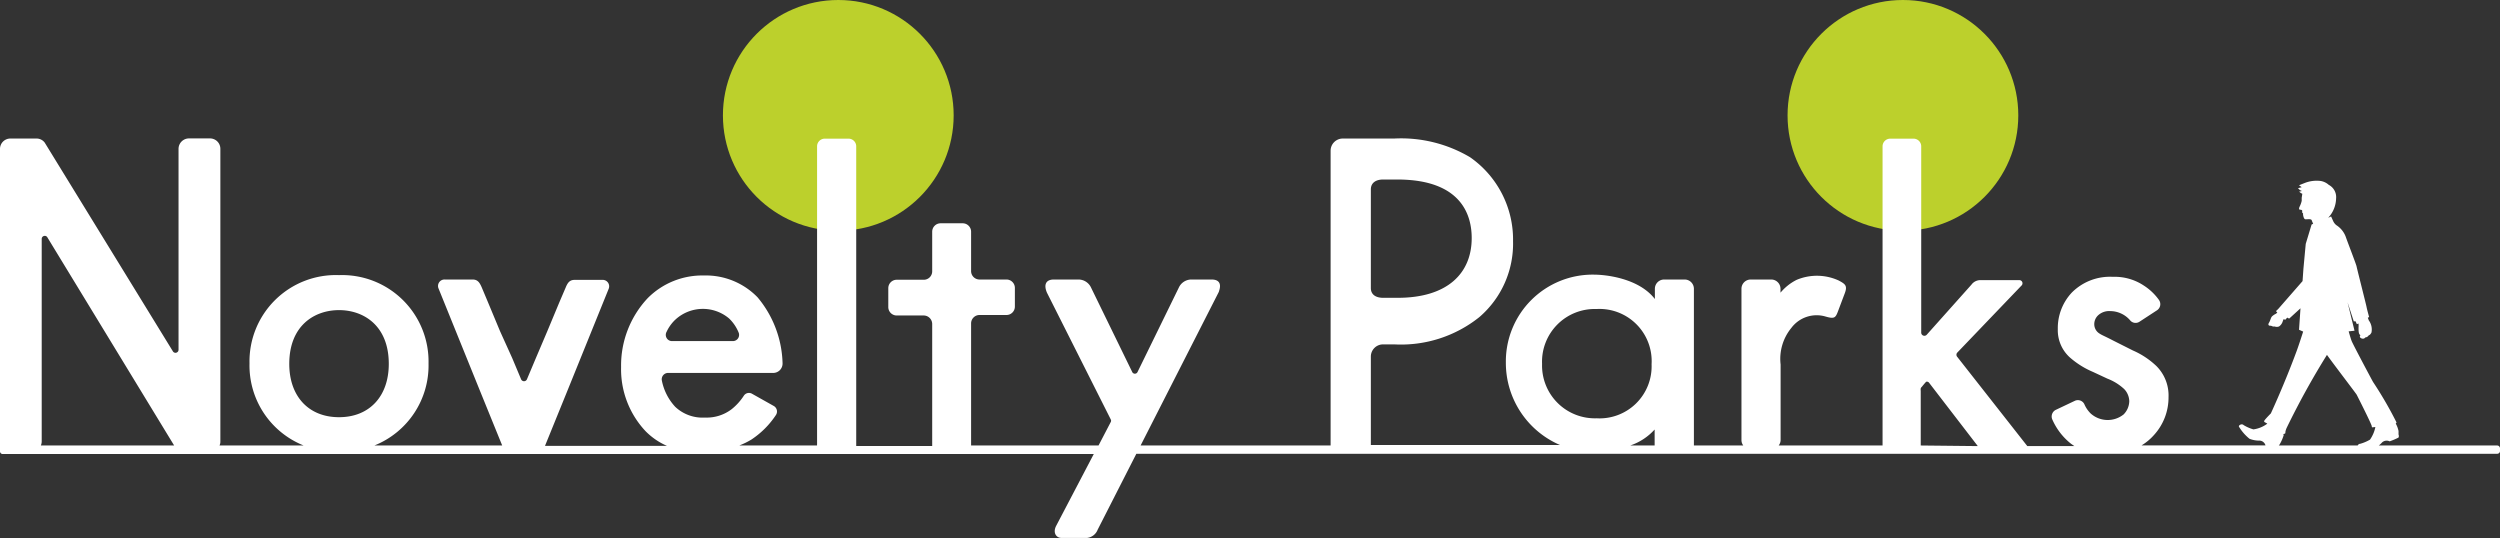
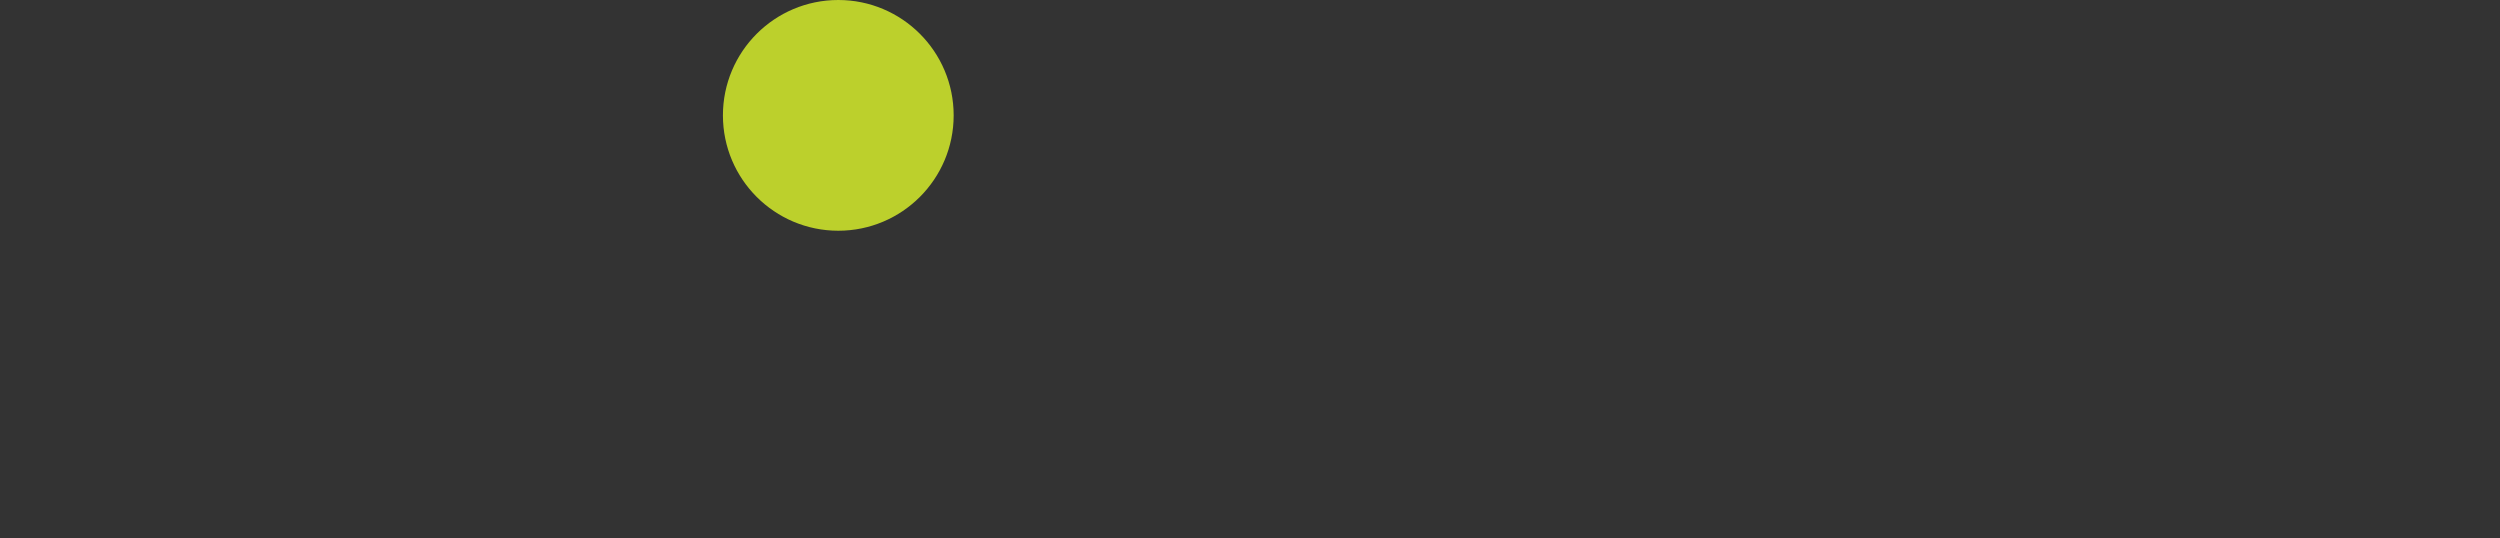
<svg xmlns="http://www.w3.org/2000/svg" viewBox="0 0 205 44.13">
  <rect x="0" y="0" width="205" height="44.13" fill="#333333" stroke="none" />
  <defs>
    <style>.cls-1{fill:#bcd02c;}.cls-2{fill:#fff;}</style>
  </defs>
  <g id="レイヤー_2" data-name="レイヤー 2">
    <g id="ベース">
      <circle class="cls-1" cx="68.74" cy="9.46" r="9.46" />
-       <circle class="cls-1" cx="156.04" cy="9.46" r="9.46" />
-       <path class="cls-2" d="M204.78,36.53h-9.72a1.89,1.89,0,0,0,.28-.26.56.56,0,0,1,.61-.08,5.62,5.62,0,0,0,.73-.31.33.33,0,0,0,0-.25l0-.29a2.17,2.17,0,0,0-.23-.61s.07-.06.06-.1a31.75,31.75,0,0,0-1.92-3.31c-.05-.08-1.66-3.1-1.76-3.37s-.24-.78-.24-.78l.48-.05-.57-2.33.51,1.56.15,0,.1.23.14-.05a2.35,2.35,0,0,1,0,.34c0,.22,0,.48.11.58s0,0,0,.15.33.26.44.07a.36.36,0,0,0,.29-.18c.11,0,.22-.22.22-.22a1.26,1.26,0,0,0-.22-1l-.08-.22.11-.05s-.17-.6-.21-.82-.75-3-.82-3.33c0-.09-.74-2-.87-2.38a1.92,1.92,0,0,0-.78-1,.89.89,0,0,1-.26-.32l-.18-.4-.24.11v0a2.4,2.4,0,0,0,.65-1.59,1.13,1.13,0,0,0-.6-1.11,1.33,1.33,0,0,0-.66-.32A2.67,2.67,0,0,0,189,15l-.48.19.22.16-.3.08a.62.62,0,0,0,.32.23,1,1,0,0,1-.23.05.77.77,0,0,0,.26.18l-.05.33,0,.25a2,2,0,0,1-.16.45c-.09.19-.07.28.05.28a.18.18,0,0,1,.15.06s0,0,0,.12.07.1.07.1,0,.1,0,.12.05.36.18.38.48-.06.53.08.07.18.12.29l-.13.06L189.07,20l-.19,2.05-.07,1-2,2.29,0,0-.18.17.11.13-.12.09a1.36,1.36,0,0,0-.3.2c-.12.11-.14.34-.26.53s0,.26.11.25.18.1.35.06a.5.5,0,0,0,.36,0,.75.75,0,0,0,.3-.41,1,1,0,0,1,.09-.2l.11.07.18-.19a.33.33,0,0,0,.16.08l.92-.84-.12,1.76.34.15s-.34,1.07-.54,1.61c-1,2.71-2.11,5.1-2.11,5.1s-.34.34-.49.53,0,.17.2.31a2.46,2.46,0,0,1-1.14.47,3.28,3.28,0,0,1-.8-.35c-.14-.15-.42,0-.39.12a3.74,3.74,0,0,0,.87,1,2.14,2.14,0,0,0,.84.15.53.53,0,0,1,.47.39l.05,0H175.61a4.37,4.37,0,0,0,1-.83,4.57,4.57,0,0,0,1.21-3.13,3.41,3.41,0,0,0-1-2.55,6.62,6.62,0,0,0-1.92-1.27l-1.63-.82c-.69-.36-.88-.42-1.08-.55a.9.9,0,0,1-.46-.79,1,1,0,0,1,.3-.71,1.33,1.33,0,0,1,1-.36,2.16,2.16,0,0,1,1.66.78.58.58,0,0,0,.75.09l1.44-.94a.6.6,0,0,0,.15-.85,4.51,4.51,0,0,0-1.23-1.17,4.32,4.32,0,0,0-2.55-.72A4.41,4.41,0,0,0,169.88,24,4.26,4.26,0,0,0,168.74,27a3,3,0,0,0,1,2.32,7,7,0,0,0,1.89,1.18l1.18.55a4.27,4.27,0,0,1,1.37.85,1.48,1.48,0,0,1,.42,1,1.59,1.59,0,0,1-.46,1.08,2.09,2.09,0,0,1-2.7-.07,2.41,2.41,0,0,1-.53-.78.59.59,0,0,0-.78-.26l-1.56.74a.61.61,0,0,0-.28.79,5.2,5.2,0,0,0,1.55,2l.26.18h-3.86l-5.74-7.31a.26.26,0,0,1,0-.36l5.25-5.48a.26.26,0,0,0-.18-.46h-3.18a.91.91,0,0,0-.73.37L158,27.44a.26.26,0,0,1-.46-.18V12a.63.63,0,0,0-.63-.63H155a.63.63,0,0,0-.63.63V36.43s0,.07,0,.1h-8.52a.73.73,0,0,0,.16-.43V29.89a4,4,0,0,1,.88-3,2.59,2.59,0,0,1,2.82-.93c.7.2.8.11,1-.42l.58-1.54c.21-.59,0-.72-.52-1a4.29,4.29,0,0,0-3.45-.05A4.14,4.14,0,0,0,146,24v-.32a.76.76,0,0,0-.76-.76h-1.68a.76.76,0,0,0-.76.76V36.1a.72.72,0,0,0,.15.43h-4.05V23.67a.76.76,0,0,0-.76-.75h-1.68a.76.76,0,0,0-.76.75v.85c-1.31-1.7-4-2-5-2a7.12,7.12,0,0,0-7.22,7.21,7.33,7.33,0,0,0,4.44,6.76H112.41V29.24a1,1,0,0,1,1-1h.93A10.29,10.29,0,0,0,121.31,26a7.94,7.94,0,0,0,2.76-6.21,8.23,8.23,0,0,0-3.53-6.9,11.1,11.1,0,0,0-6.21-1.53h-4.22a1,1,0,0,0-1,1V36.53H93.53L99.91,24a.52.52,0,0,0,.06-.16c.19-.57,0-.92-.62-.92H97.66a1.14,1.14,0,0,0-1,.67l-3.39,6.93a.24.24,0,0,1-.42,0l-3.38-6.93a1.14,1.14,0,0,0-1.05-.67h-2c-.66,0-.85.42-.57,1.08L91,34.23h0l.08.16a.22.22,0,0,1,0,.22l-1,1.92H79.63v-10a.69.69,0,0,1,.69-.7h2.21a.69.69,0,0,0,.69-.69V23.61a.69.69,0,0,0-.69-.69H80.32a.69.69,0,0,1-.69-.69V19a.69.69,0,0,0-.69-.69H77.13a.69.69,0,0,0-.69.69v3.25a.69.69,0,0,1-.7.69h-2.2a.69.69,0,0,0-.7.69v1.55a.69.69,0,0,0,.7.69h2.2a.7.7,0,0,1,.7.7v10H70.21s0-.06,0-.1V12a.63.63,0,0,0-.63-.63H67.66A.63.63,0,0,0,67,12V36.43a.3.3,0,0,0,0,.1H60.62a6.08,6.08,0,0,0,1-.49,7.1,7.1,0,0,0,2-2,.52.52,0,0,0-.17-.75l-1.78-1a.5.5,0,0,0-.67.15,4.68,4.68,0,0,1-1,1.11,3.37,3.37,0,0,1-2.19.69,3.26,3.26,0,0,1-2.44-.88,4.41,4.41,0,0,1-1.1-2.17.52.52,0,0,1,.51-.61h8.58a.77.77,0,0,0,.81-.8,8.76,8.76,0,0,0-2.05-5.4,5.9,5.9,0,0,0-4.4-1.79,6.3,6.3,0,0,0-4.61,1.86,8.06,8.06,0,0,0-2.18,5.64,7.41,7.41,0,0,0,2,5.26,5.55,5.55,0,0,0,1.76,1.21h-10l1.87-4.6,3.36-8.3a.53.53,0,0,0-.53-.71H47.12c-.42,0-.58.25-.74.64l-.51,1.19-1,2.4-.94,2.21h0l-.72,1.71a.26.26,0,0,1-.48,0L42,29.36h0L41,27.15l-1-2.4-.5-1.19c-.17-.39-.33-.64-.75-.64H36.48a.53.53,0,0,0-.53.71l3.36,8.3,1.87,4.6H30.7a7.07,7.07,0,0,0,4.44-6.73,7.09,7.09,0,0,0-7.34-7.24,7.08,7.08,0,0,0-7.34,7.24,7.06,7.06,0,0,0,4.44,6.73H18a.72.72,0,0,0,.07-.33v-24a.85.85,0,0,0-.85-.85H15.5a.86.86,0,0,0-.86.85V28.68a.25.25,0,0,1-.45.15L3.67,11.7A.83.83,0,0,0,3,11.36H.86a.85.85,0,0,0-.86.85V36.8H0V37a.22.22,0,0,0,.22.23H89.69l-3.08,5.88c-.3.57,0,1,.43,1h2.1a1.06,1.06,0,0,0,.87-.68l3.17-6.22H204.77A.23.23,0,0,0,205,37v-.25A.24.24,0,0,0,204.78,36.53Zm-92.37-21c0-.57.46-.81,1-.81h1.16c5.41,0,6.11,3.08,6.11,4.8,0,2.9-2,4.9-6.06,4.9h-1.21c-.56,0-1-.24-1-.8ZM54.66,27.21a3.23,3.23,0,0,1,.72-1,3.33,3.33,0,0,1,4.4-.1,3.33,3.33,0,0,1,.8,1.19.51.51,0,0,1-.49.67h-5A.51.51,0,0,1,54.66,27.21ZM3.35,36.53a.88.88,0,0,0,.07-.33V19.59a.25.25,0,0,1,.45-.15L14.28,36.53Zm20.37-6.69c0-3.14,2.06-4.41,4.08-4.41s4.08,1.27,4.08,4.41c0,2.64-1.57,4.37-4.08,4.37S23.72,32.48,23.72,29.84Zm102.73,0a4.32,4.32,0,0,1,4.46-4.5,4.28,4.28,0,0,1,4.52,4.53,4.27,4.27,0,0,1-4.52,4.43A4.33,4.33,0,0,1,126.45,29.84Zm9.23,6.69h-2a4.71,4.71,0,0,0,2-1.31Zm21.82,0s0-.06,0-.1V32.05a.65.65,0,0,1,0-.2.28.28,0,0,1,.09-.13s.23-.29.35-.41a.16.16,0,0,1,.14,0,.2.2,0,0,1,.1.07l4,5.2Zm36.84-.48a3.33,3.33,0,0,1-.8.34.24.24,0,0,0-.21.14h-6.47l.06-.07a3.48,3.48,0,0,0,.35-.8l-.06-.08a.14.14,0,0,0,.09,0c.2-.09,0,0,.2-.48a64.84,64.84,0,0,1,3.31-6c.61.85,2.39,3.17,2.44,3.27s1.26,2.48,1.24,2.6.11.05.29.05A2.77,2.77,0,0,1,194.34,36.05Z" />
    </g>
  </g>
</svg>